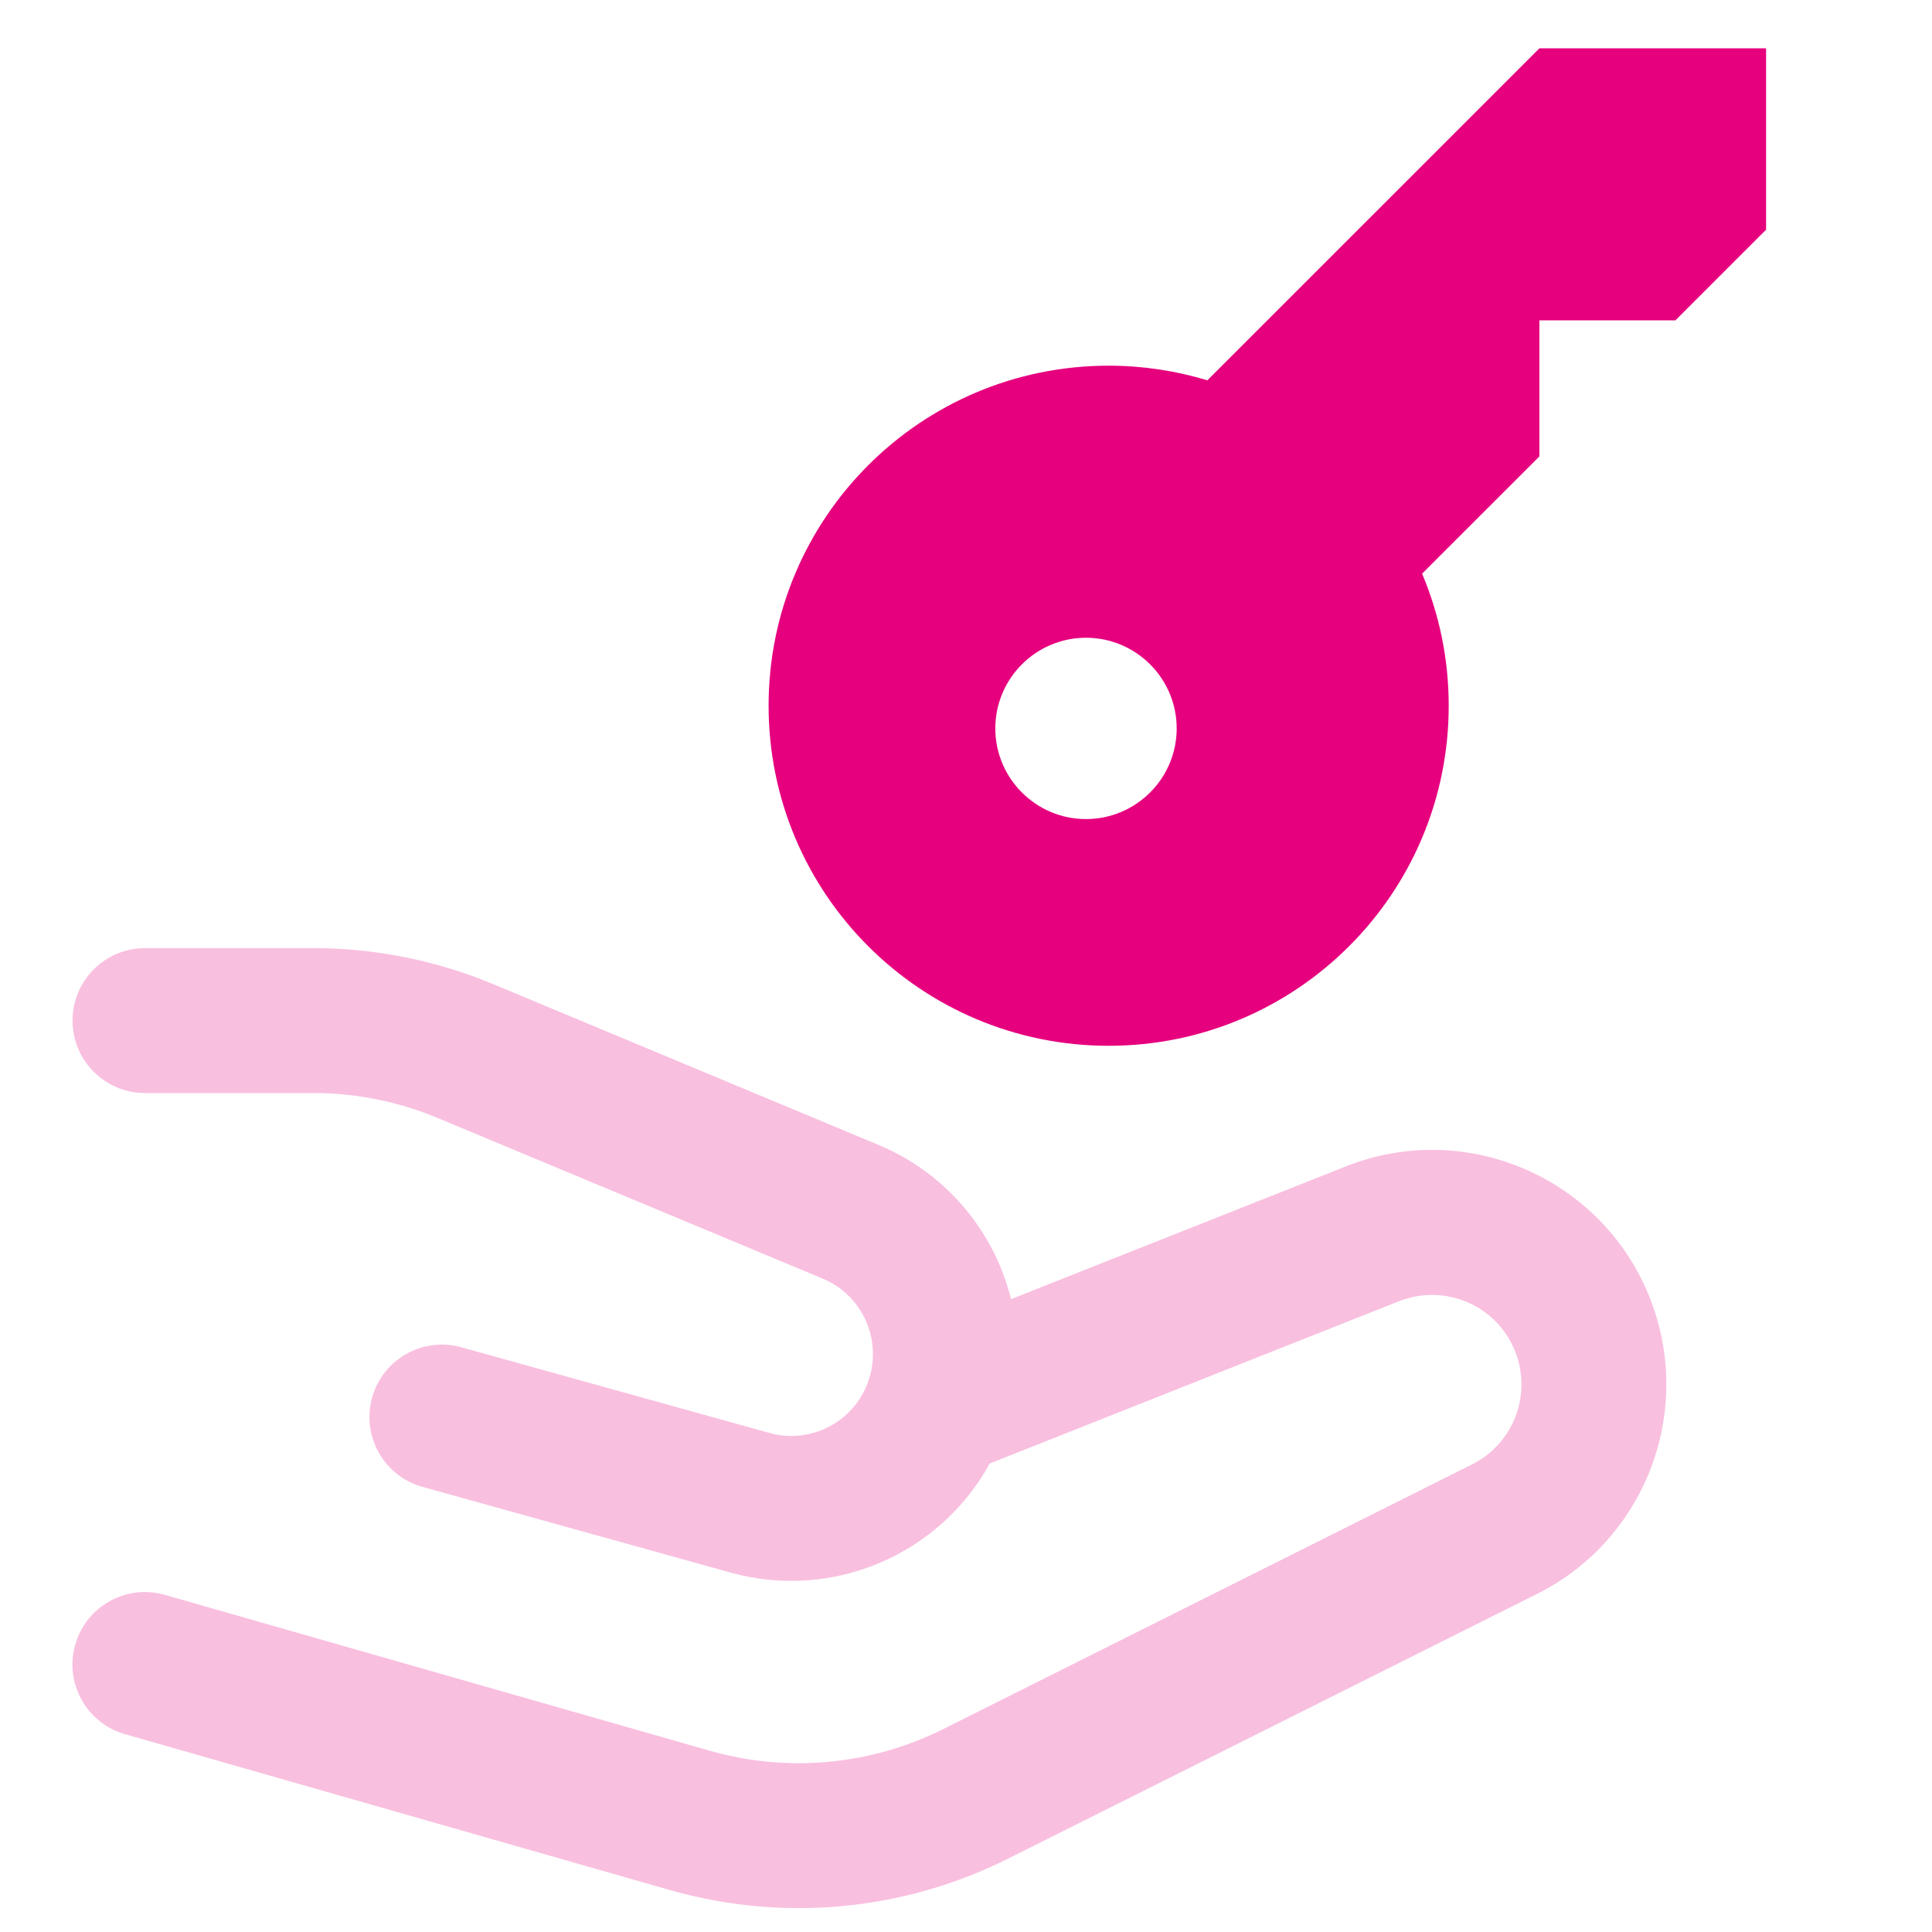
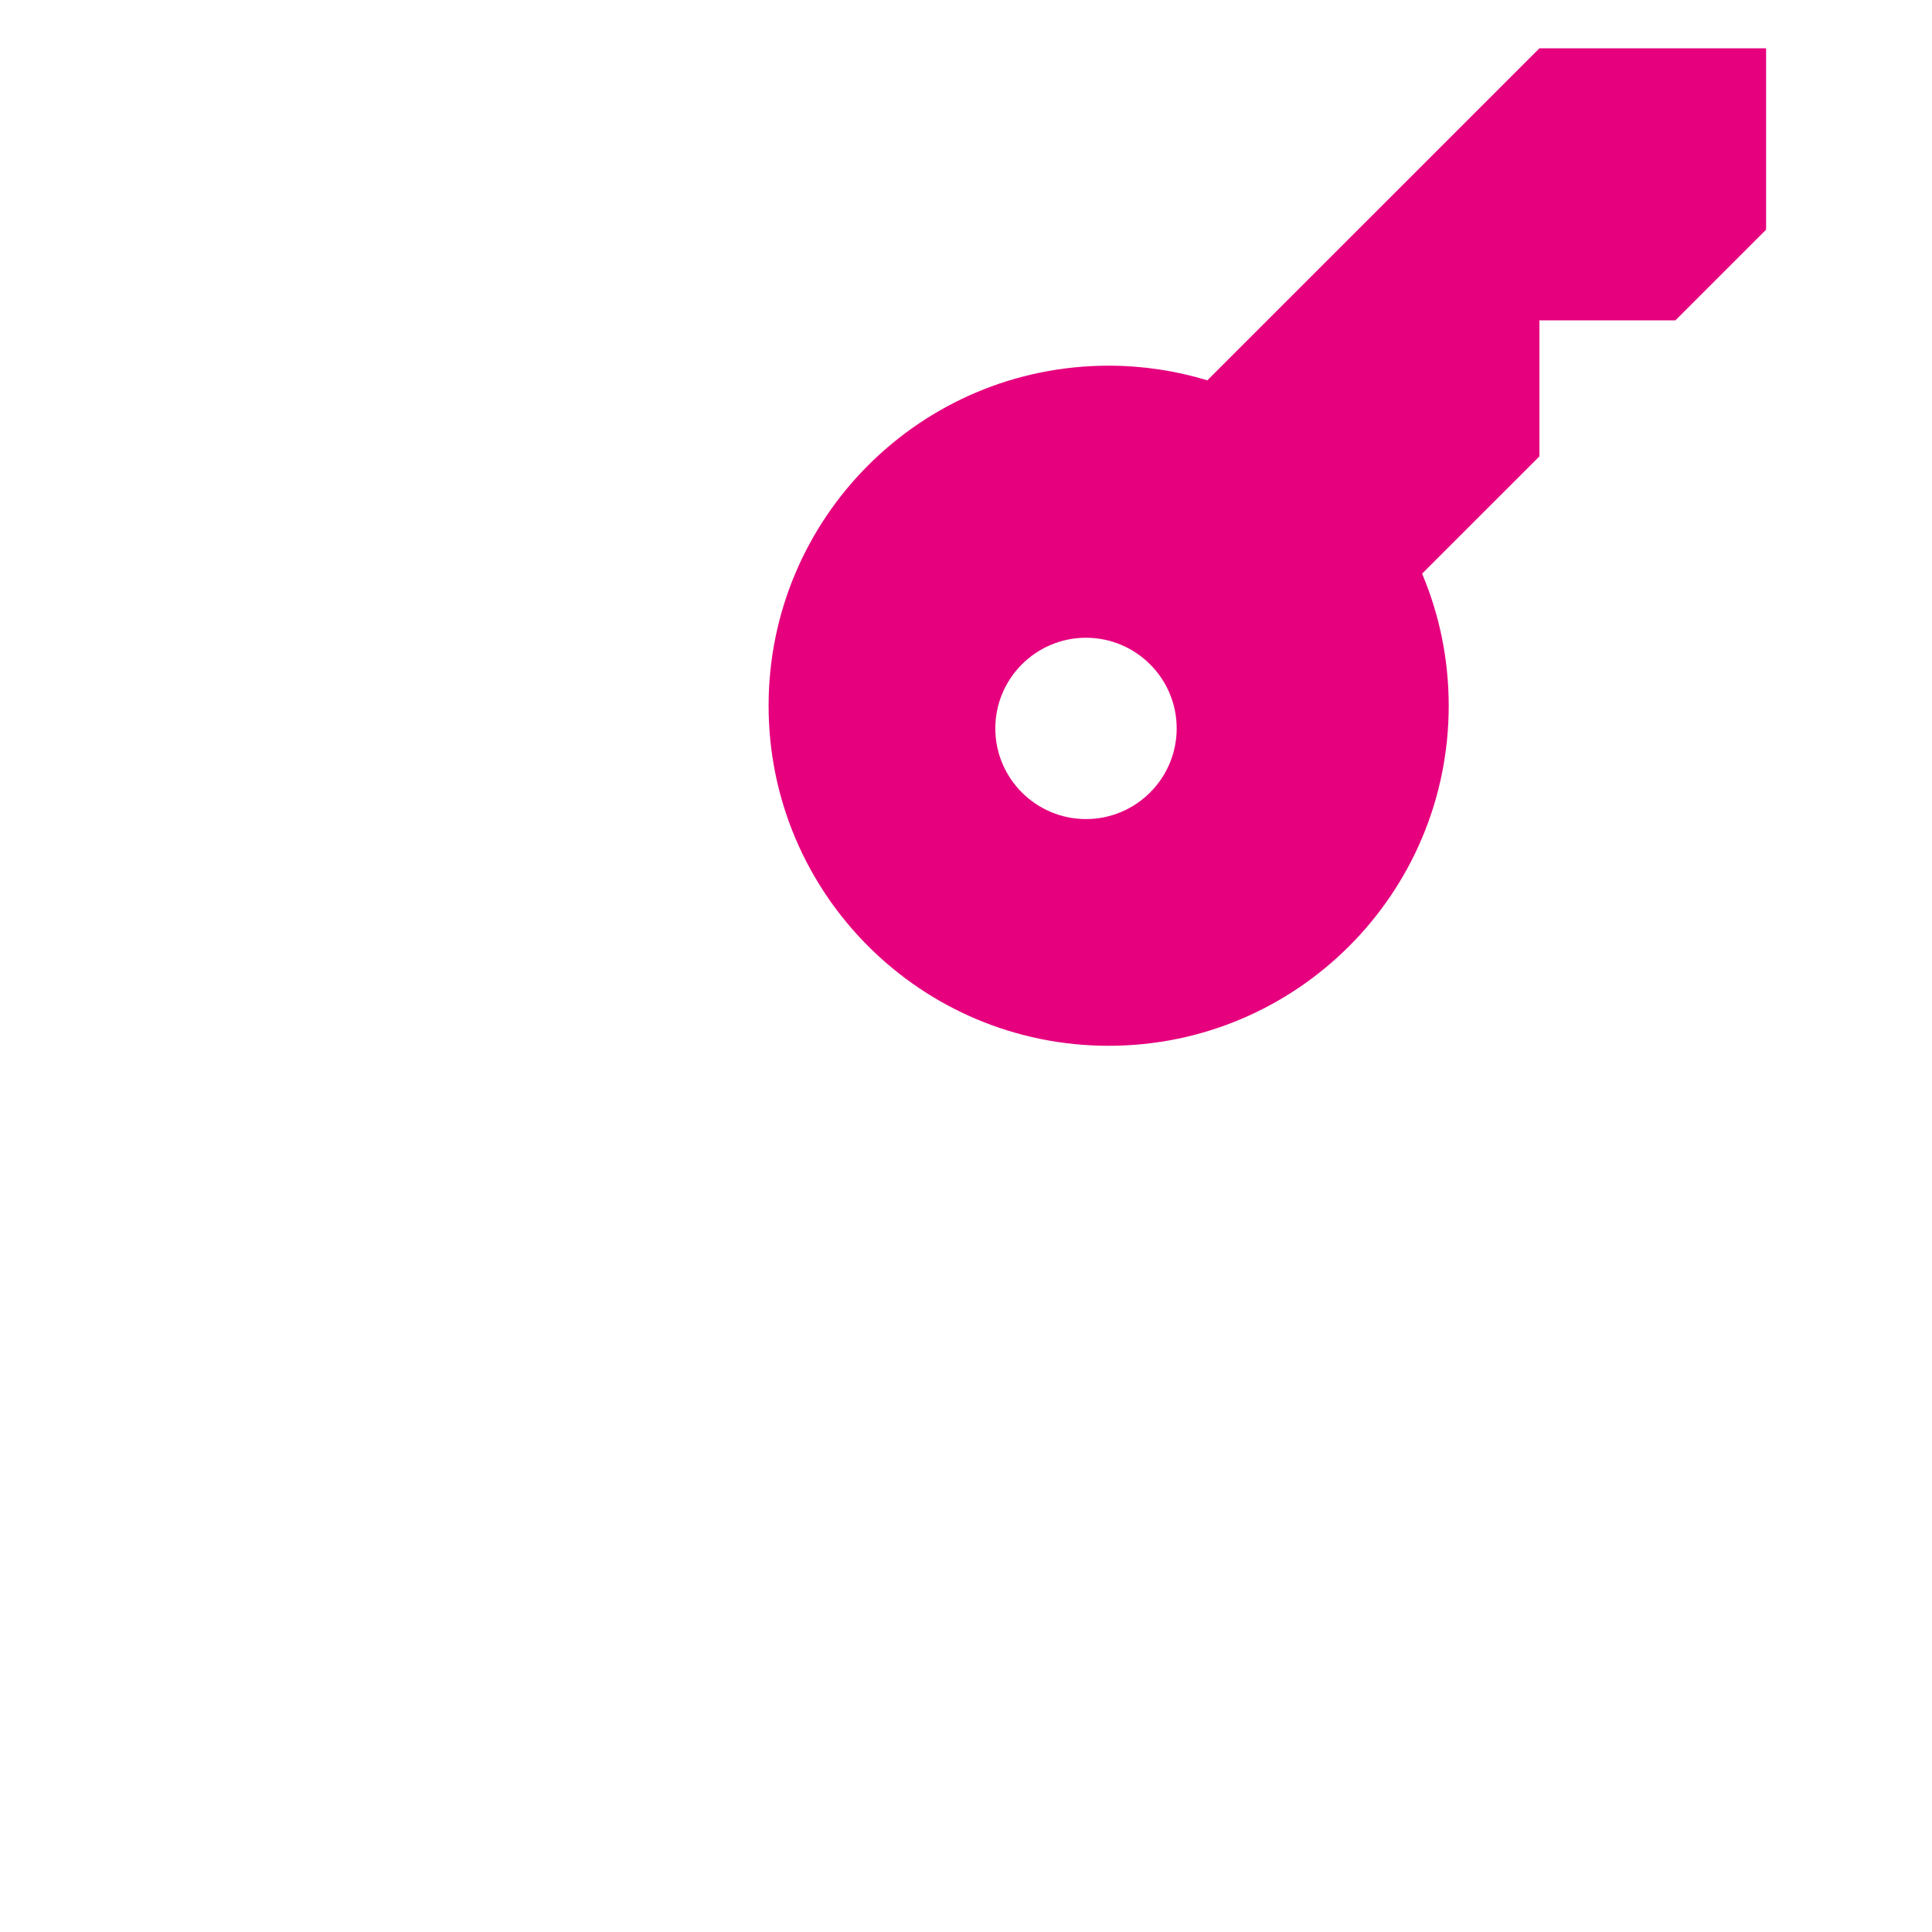
<svg xmlns="http://www.w3.org/2000/svg" xmlns:xlink="http://www.w3.org/1999/xlink" width="40px" height="40px" viewBox="0 0 40 40" version="1.1">
  <defs>
    <rect id="path-1" x="0" y="0" width="40" height="40" />
  </defs>
  <g id="🎨-Design" stroke="none" stroke-width="1" fill="none" fill-rule="evenodd">
    <g id="icon__type--buyer">
      <mask id="mask-2" fill="white">
        <use xlink:href="#path-1" />
      </mask>
      <g id="Rectangle" />
      <path d="M31.872,1 L24.997,7.874 C24.35,7.678 23.665,7.571 22.954,7.571 C19.065,7.571 15.913,10.723 15.913,14.612 C15.913,18.5 19.065,21.652 22.954,21.652 C26.842,21.652 29.994,18.5 29.994,14.612 C29.994,13.642 29.798,12.718 29.443,11.877 L31.872,9.449 L31.872,6.632 L34.688,6.632 L36.565,4.755 L36.565,1 L31.872,1 Z M22.484,16.958 C21.449,16.958 20.607,16.116 20.607,15.081 C20.607,14.046 21.449,13.204 22.484,13.204 C23.52,13.204 24.362,14.046 24.362,15.081 C24.362,16.116 23.52,16.958 22.484,16.958 Z" id="Shape-Copy" fill="#E6007E" fill-rule="nonzero" mask="url(#mask-2)" />
-       <path d="M6.487,19.63 C7.766,19.63 9.035,19.885 10.217,20.378 L18.188,23.704 C19.606,24.295 20.585,25.505 20.933,26.897 L27.82,24.167 C30.417,23.109 33.367,24.467 34.251,27.128 C35.013,29.42 33.977,31.925 31.818,33.003 L20.873,38.48 C18.704,39.567 16.206,39.799 13.869,39.131 L2.587,35.904 C1.791,35.676 1.33,34.846 1.558,34.049 C1.786,33.253 2.616,32.792 3.413,33.02 L14.694,36.247 C16.308,36.708 18.032,36.548 19.53,35.798 L30.477,30.319 C31.3,29.909 31.696,28.952 31.404,28.074 C31.067,27.059 29.942,26.542 28.939,26.95 L20.492,30.3 C19.461,32.178 17.252,33.148 15.128,32.559 L8.747,30.784 C7.949,30.562 7.482,29.735 7.704,28.937 C7.926,28.139 8.753,27.672 9.551,27.894 L15.931,29.668 C16.782,29.904 17.67,29.446 17.971,28.616 C18.281,27.764 17.867,26.82 17.033,26.472 L9.062,23.147 C8.245,22.806 7.369,22.63 6.487,22.63 L3.002,22.63 C2.174,22.63 1.502,21.959 1.502,21.13 C1.502,20.302 2.174,19.63 3.002,19.63 L6.487,19.63 Z" id="Combined-Shape" fill="#E6007E" fill-rule="nonzero" opacity="0.5" mask="url(#mask-2)" />
    </g>
  </g>
</svg>